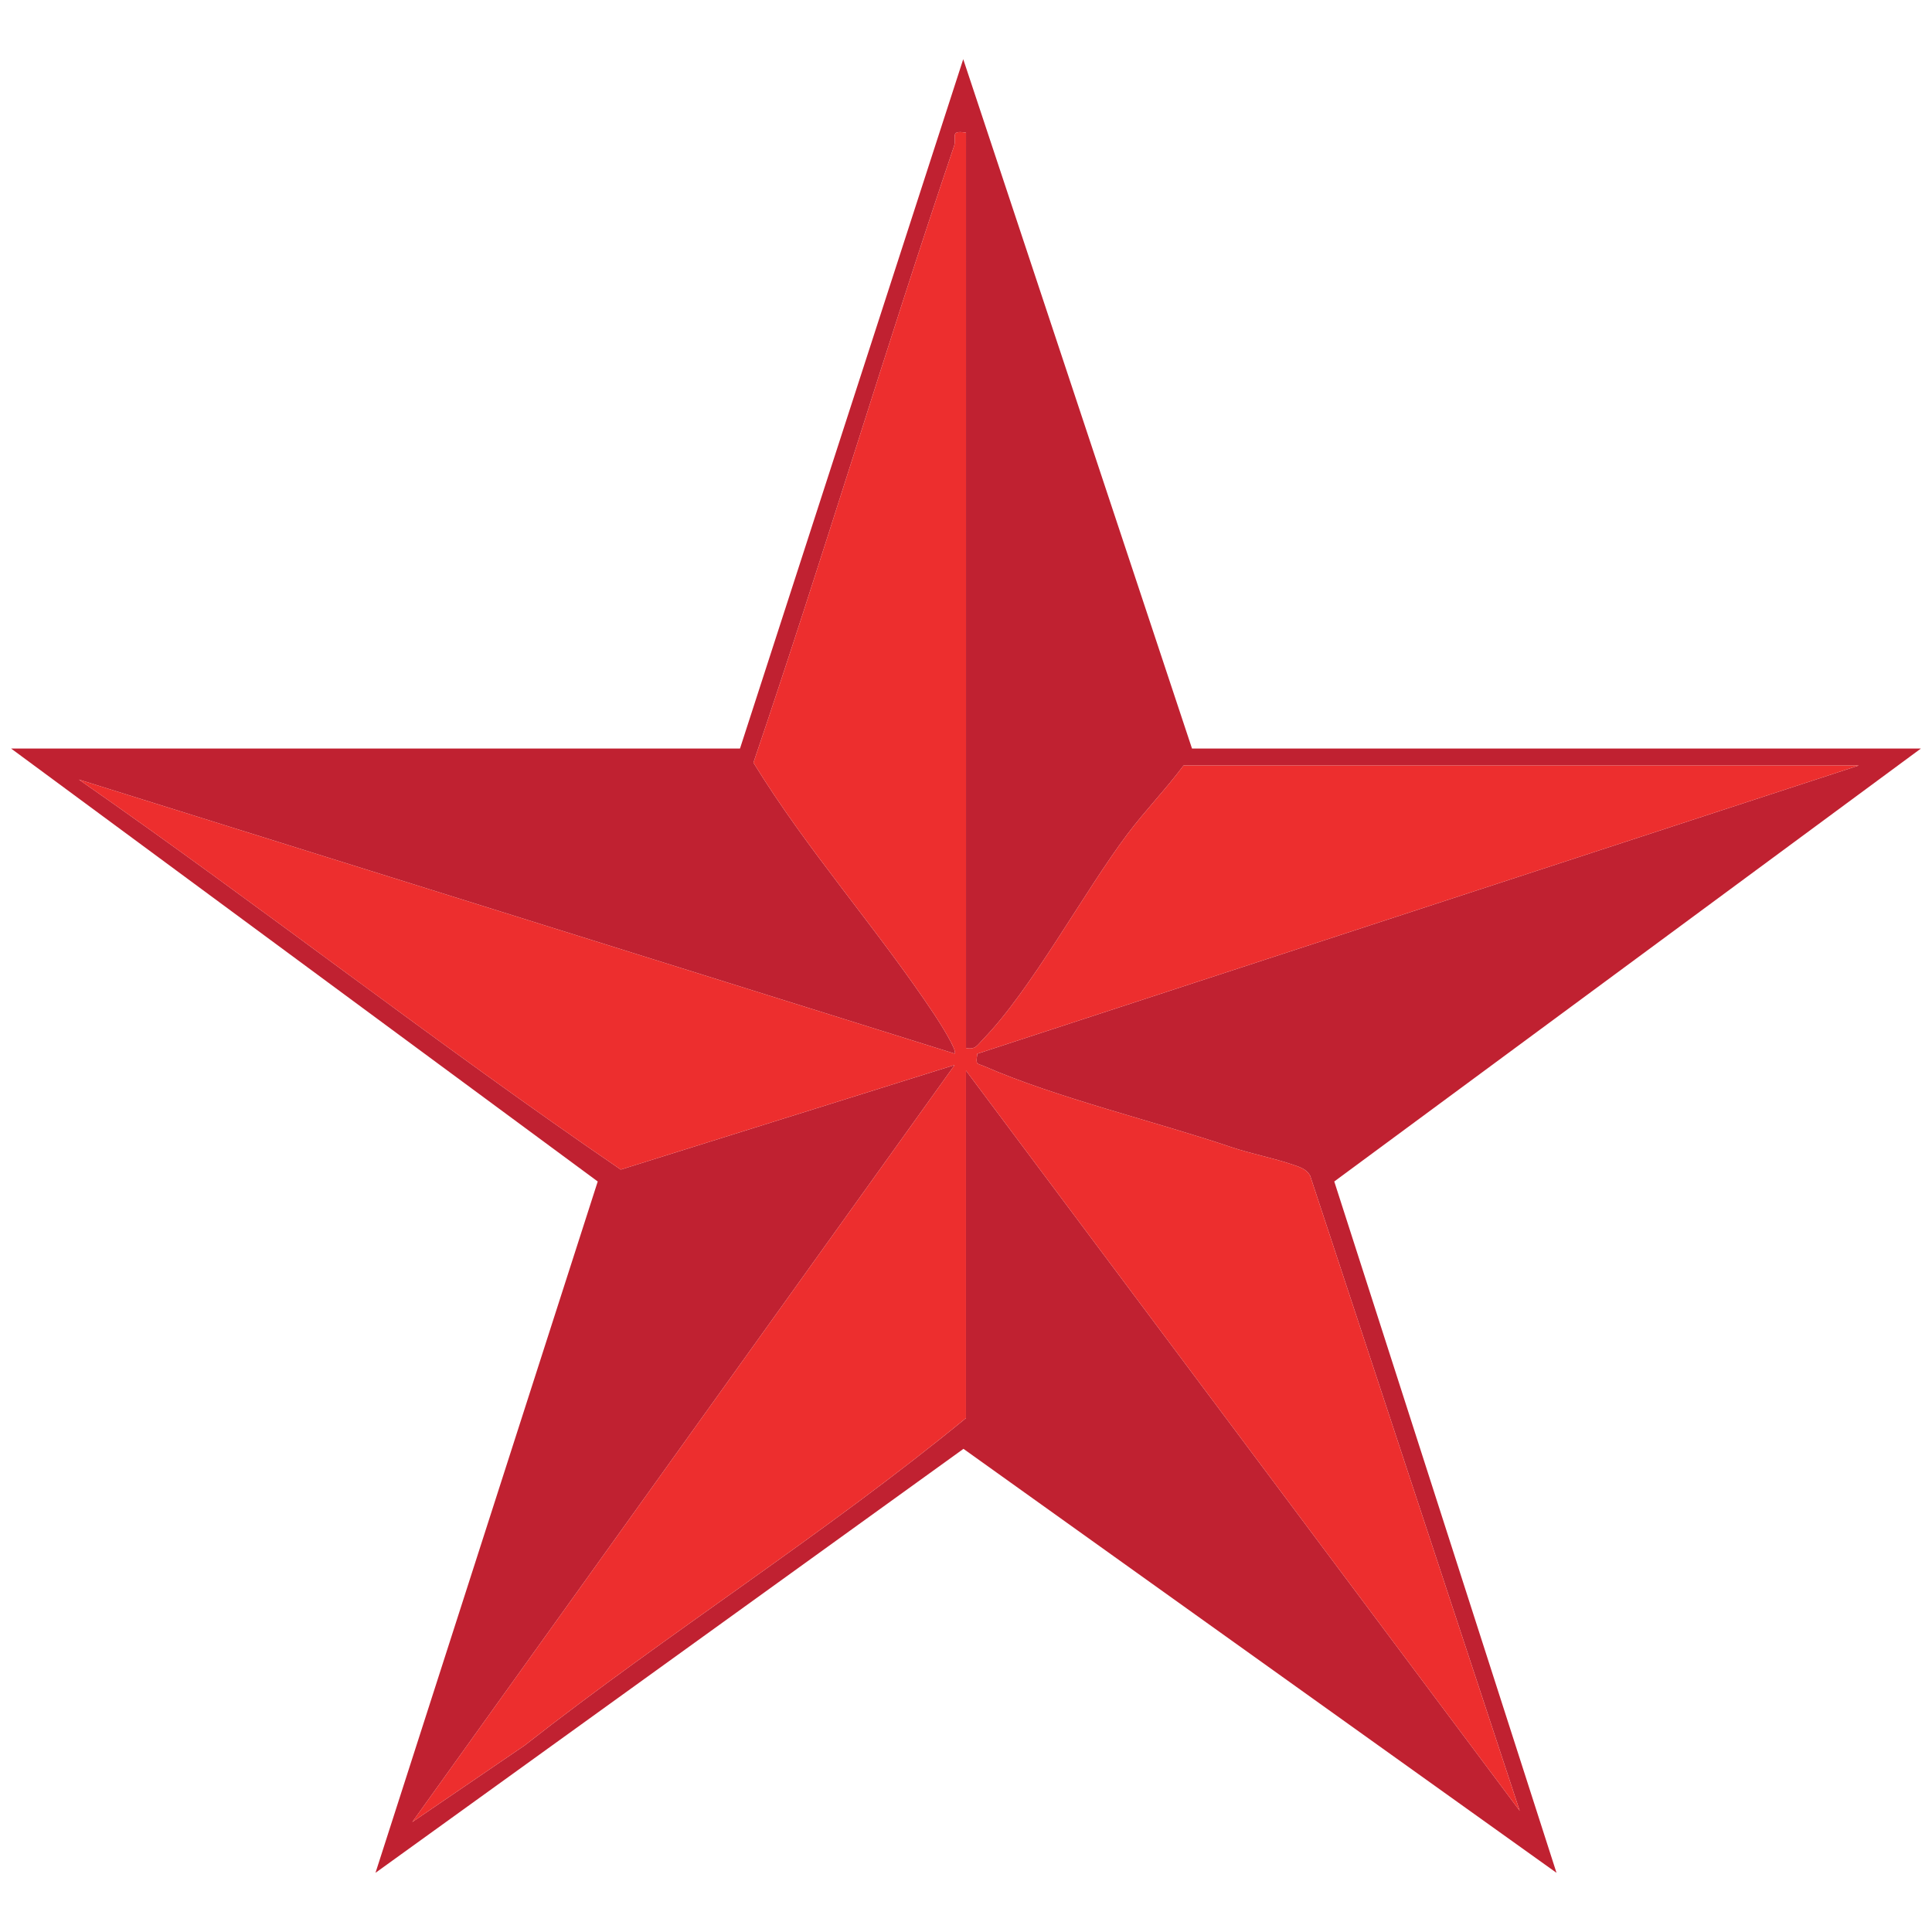
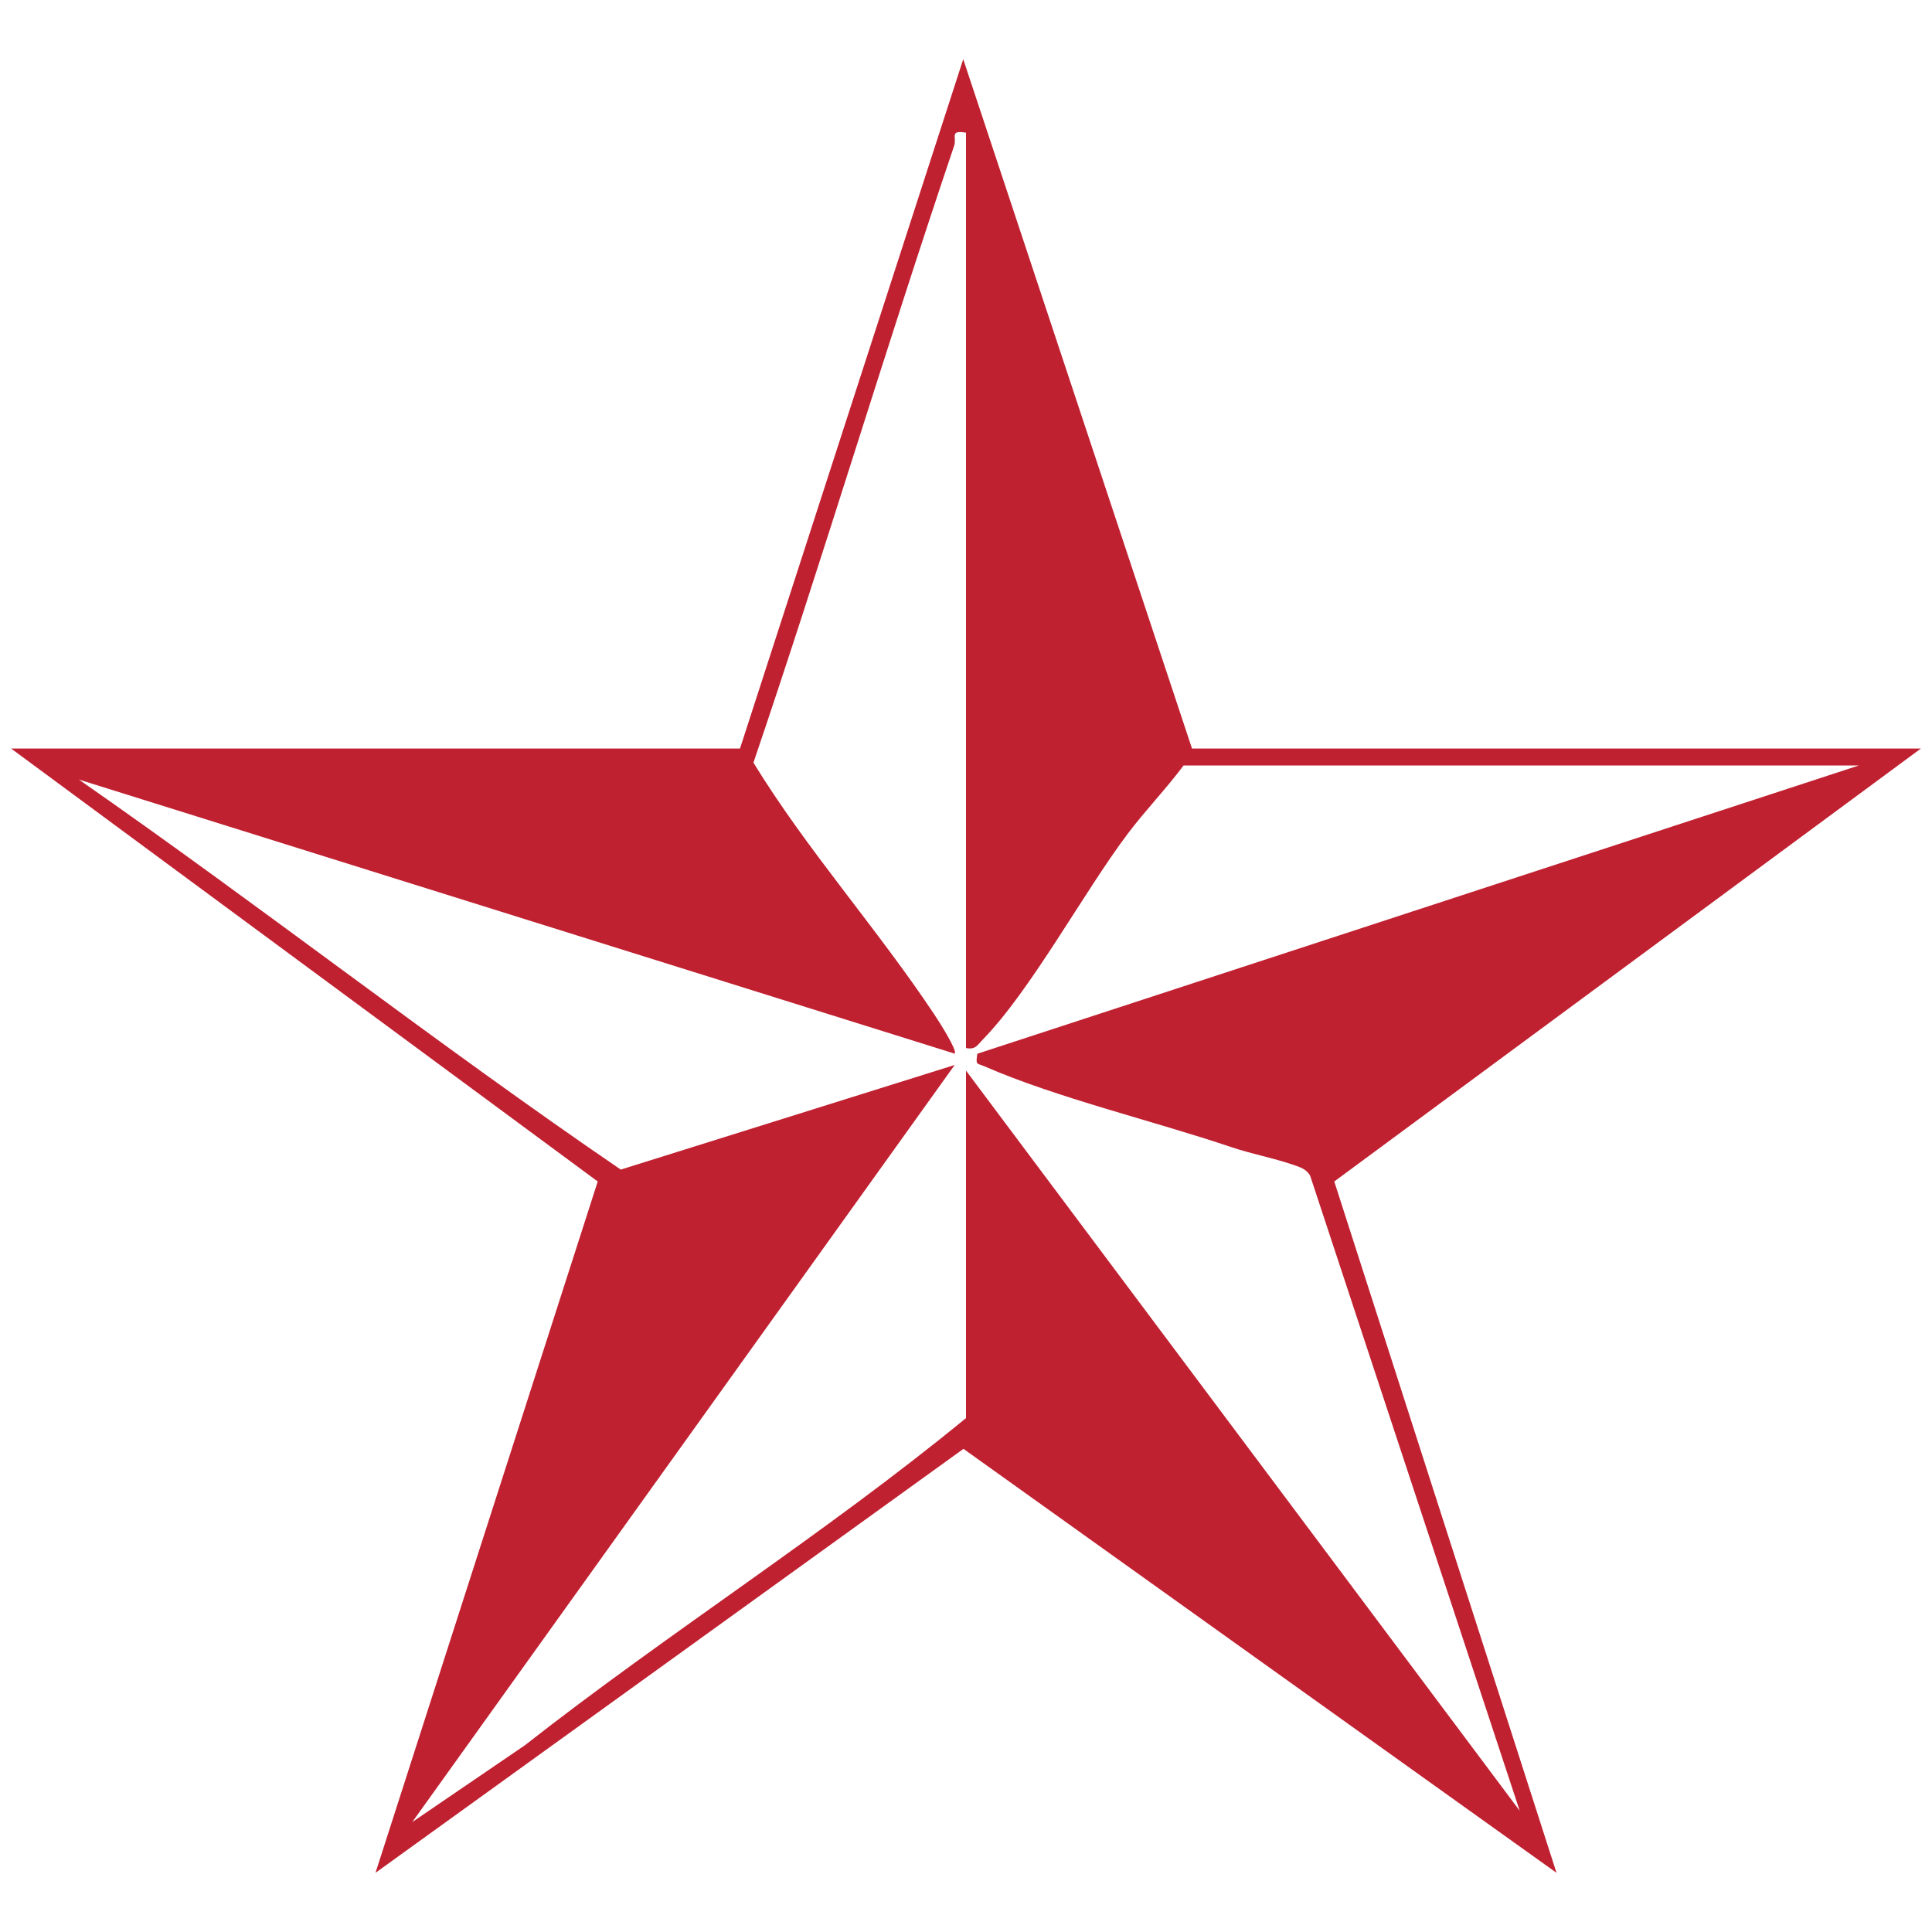
<svg xmlns="http://www.w3.org/2000/svg" id="Layer_1" data-name="Layer 1" viewBox="0 0 2048 2048">
  <defs>
    <style>
      .cls-1 {
        fill: #ed2e2e;
      }

      .cls-2 {
        fill: #c02131;
      }
    </style>
  </defs>
  <path class="cls-2" d="M784.42,793.49L1021.07,62.74l242.51,730.75h772.64l-621.84,458.93,235.58,732.84-628.64-449.42-623.28,449.42,235.58-732.84L11.78,793.49h772.64ZM1024,140.64c-17.93-3.02-9.47,4.73-12.62,14.05-73.43,217.04-138.98,436.85-212.71,653.77,56.83,92.73,131.35,175.99,191.85,267.07,4.01,6.04,24.76,38.13,21.46,41.37L83.62,826.37c193.72,134.76,379.58,280.44,574.42,413.45l353.95-110.89-574.95,802.5,119.27-81.31c152.75-119.8,317.72-223.79,467.69-346.88v-368.35l586.94,784.58-222.14-673.22c-4.08-7.19-11.14-9.18-18.31-11.64-20.4-7-44.81-11.69-65.16-18.58-81.48-27.55-185.86-52.47-261.79-85.7-8.28-3.62-9.34-.79-7.53-13.32l934.34-305.55h-715.74c-18.71,25.08-40.55,47.59-59.26,72.45-46.69,62.05-102.33,165.5-153.45,217.95-5.74,5.89-7.89,11.22-17.88,9.07V140.64Z" />
-   <path class="cls-1" d="M1024,140.64v970.29c9.99,2.15,12.14-3.18,17.88-9.07,51.12-52.45,106.76-155.9,153.45-217.95,18.71-24.86,40.55-47.37,59.26-72.45h715.74l-934.34,305.55c-1.8,12.53-.74,9.7,7.53,13.32,75.93,33.23,180.31,58.14,261.79,85.7,20.36,6.88,44.76,11.58,65.16,18.58,7.17,2.46,14.23,4.46,18.31,11.64l222.14,673.22-586.94-784.58v368.35c-149.97,123.09-314.94,227.08-467.69,346.88l-119.27,81.31,574.95-802.5-353.95,110.89c-194.84-133-380.7-278.69-574.42-413.45l928.37,290.53c3.3-3.23-17.45-35.33-21.46-41.37-60.5-91.08-135.02-174.34-191.85-267.07,73.72-216.92,139.28-436.73,212.71-653.77,3.15-9.32-5.31-17.07,12.62-14.05Z" />
</svg>